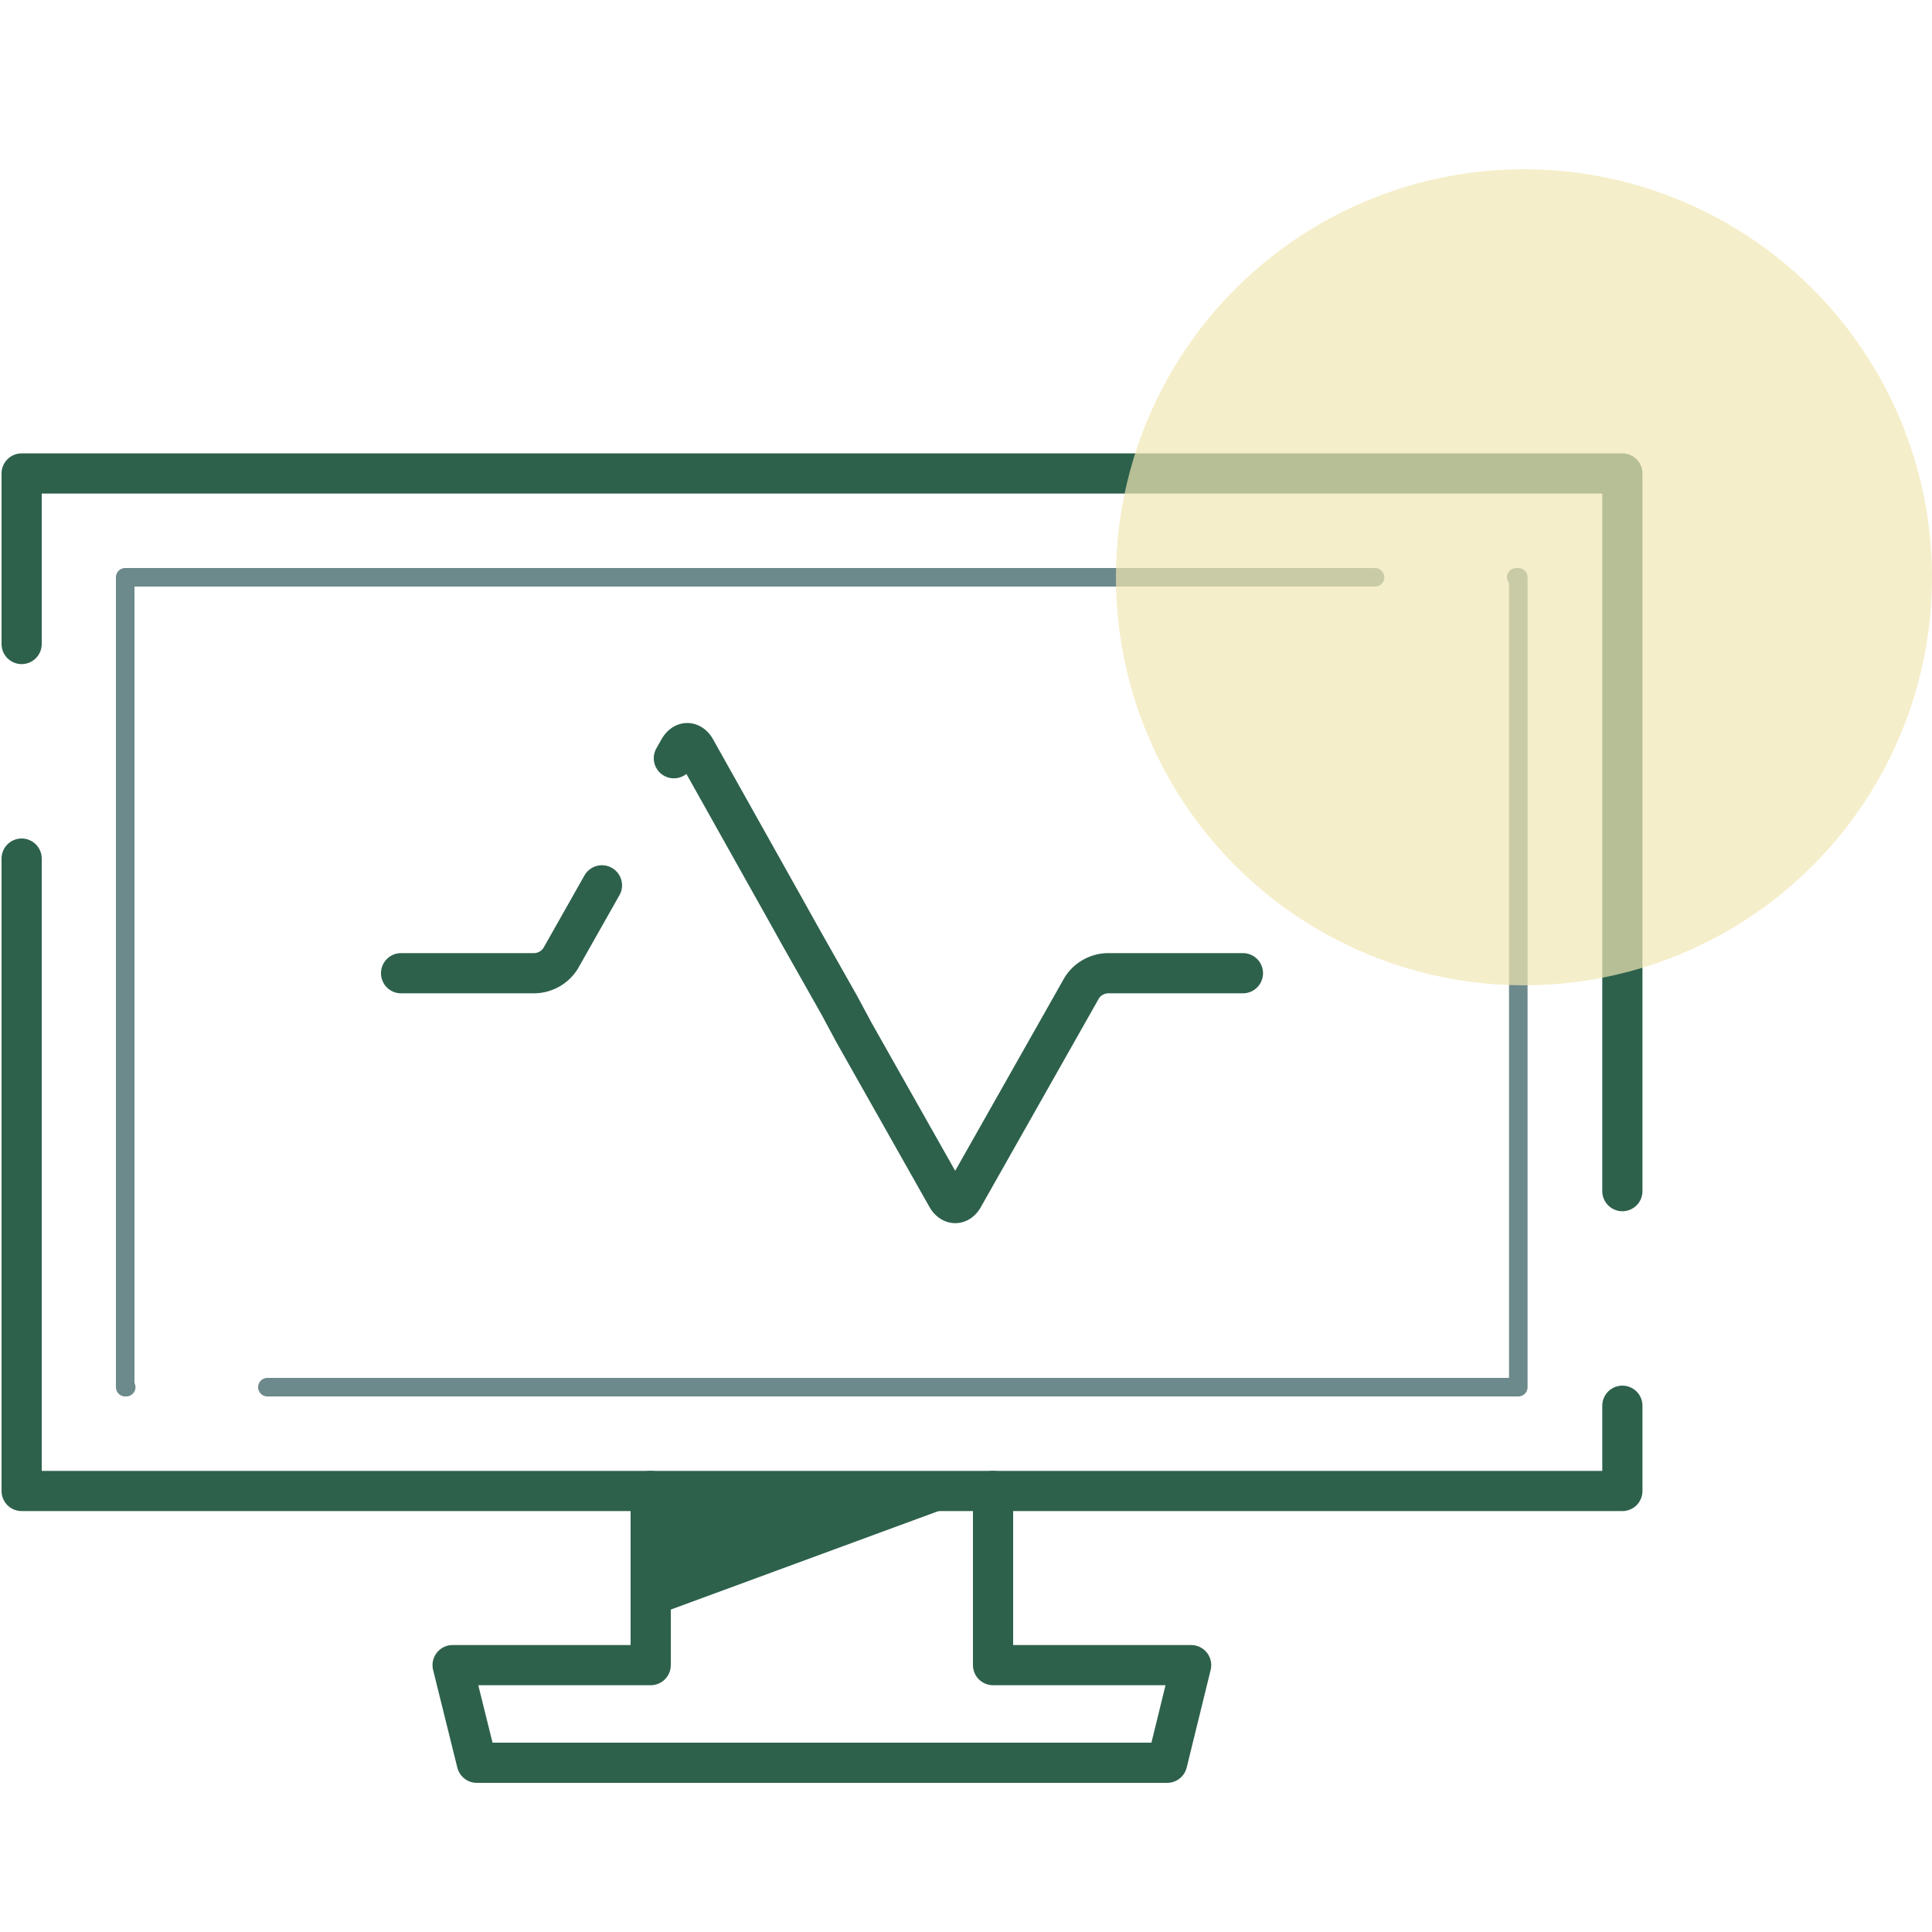
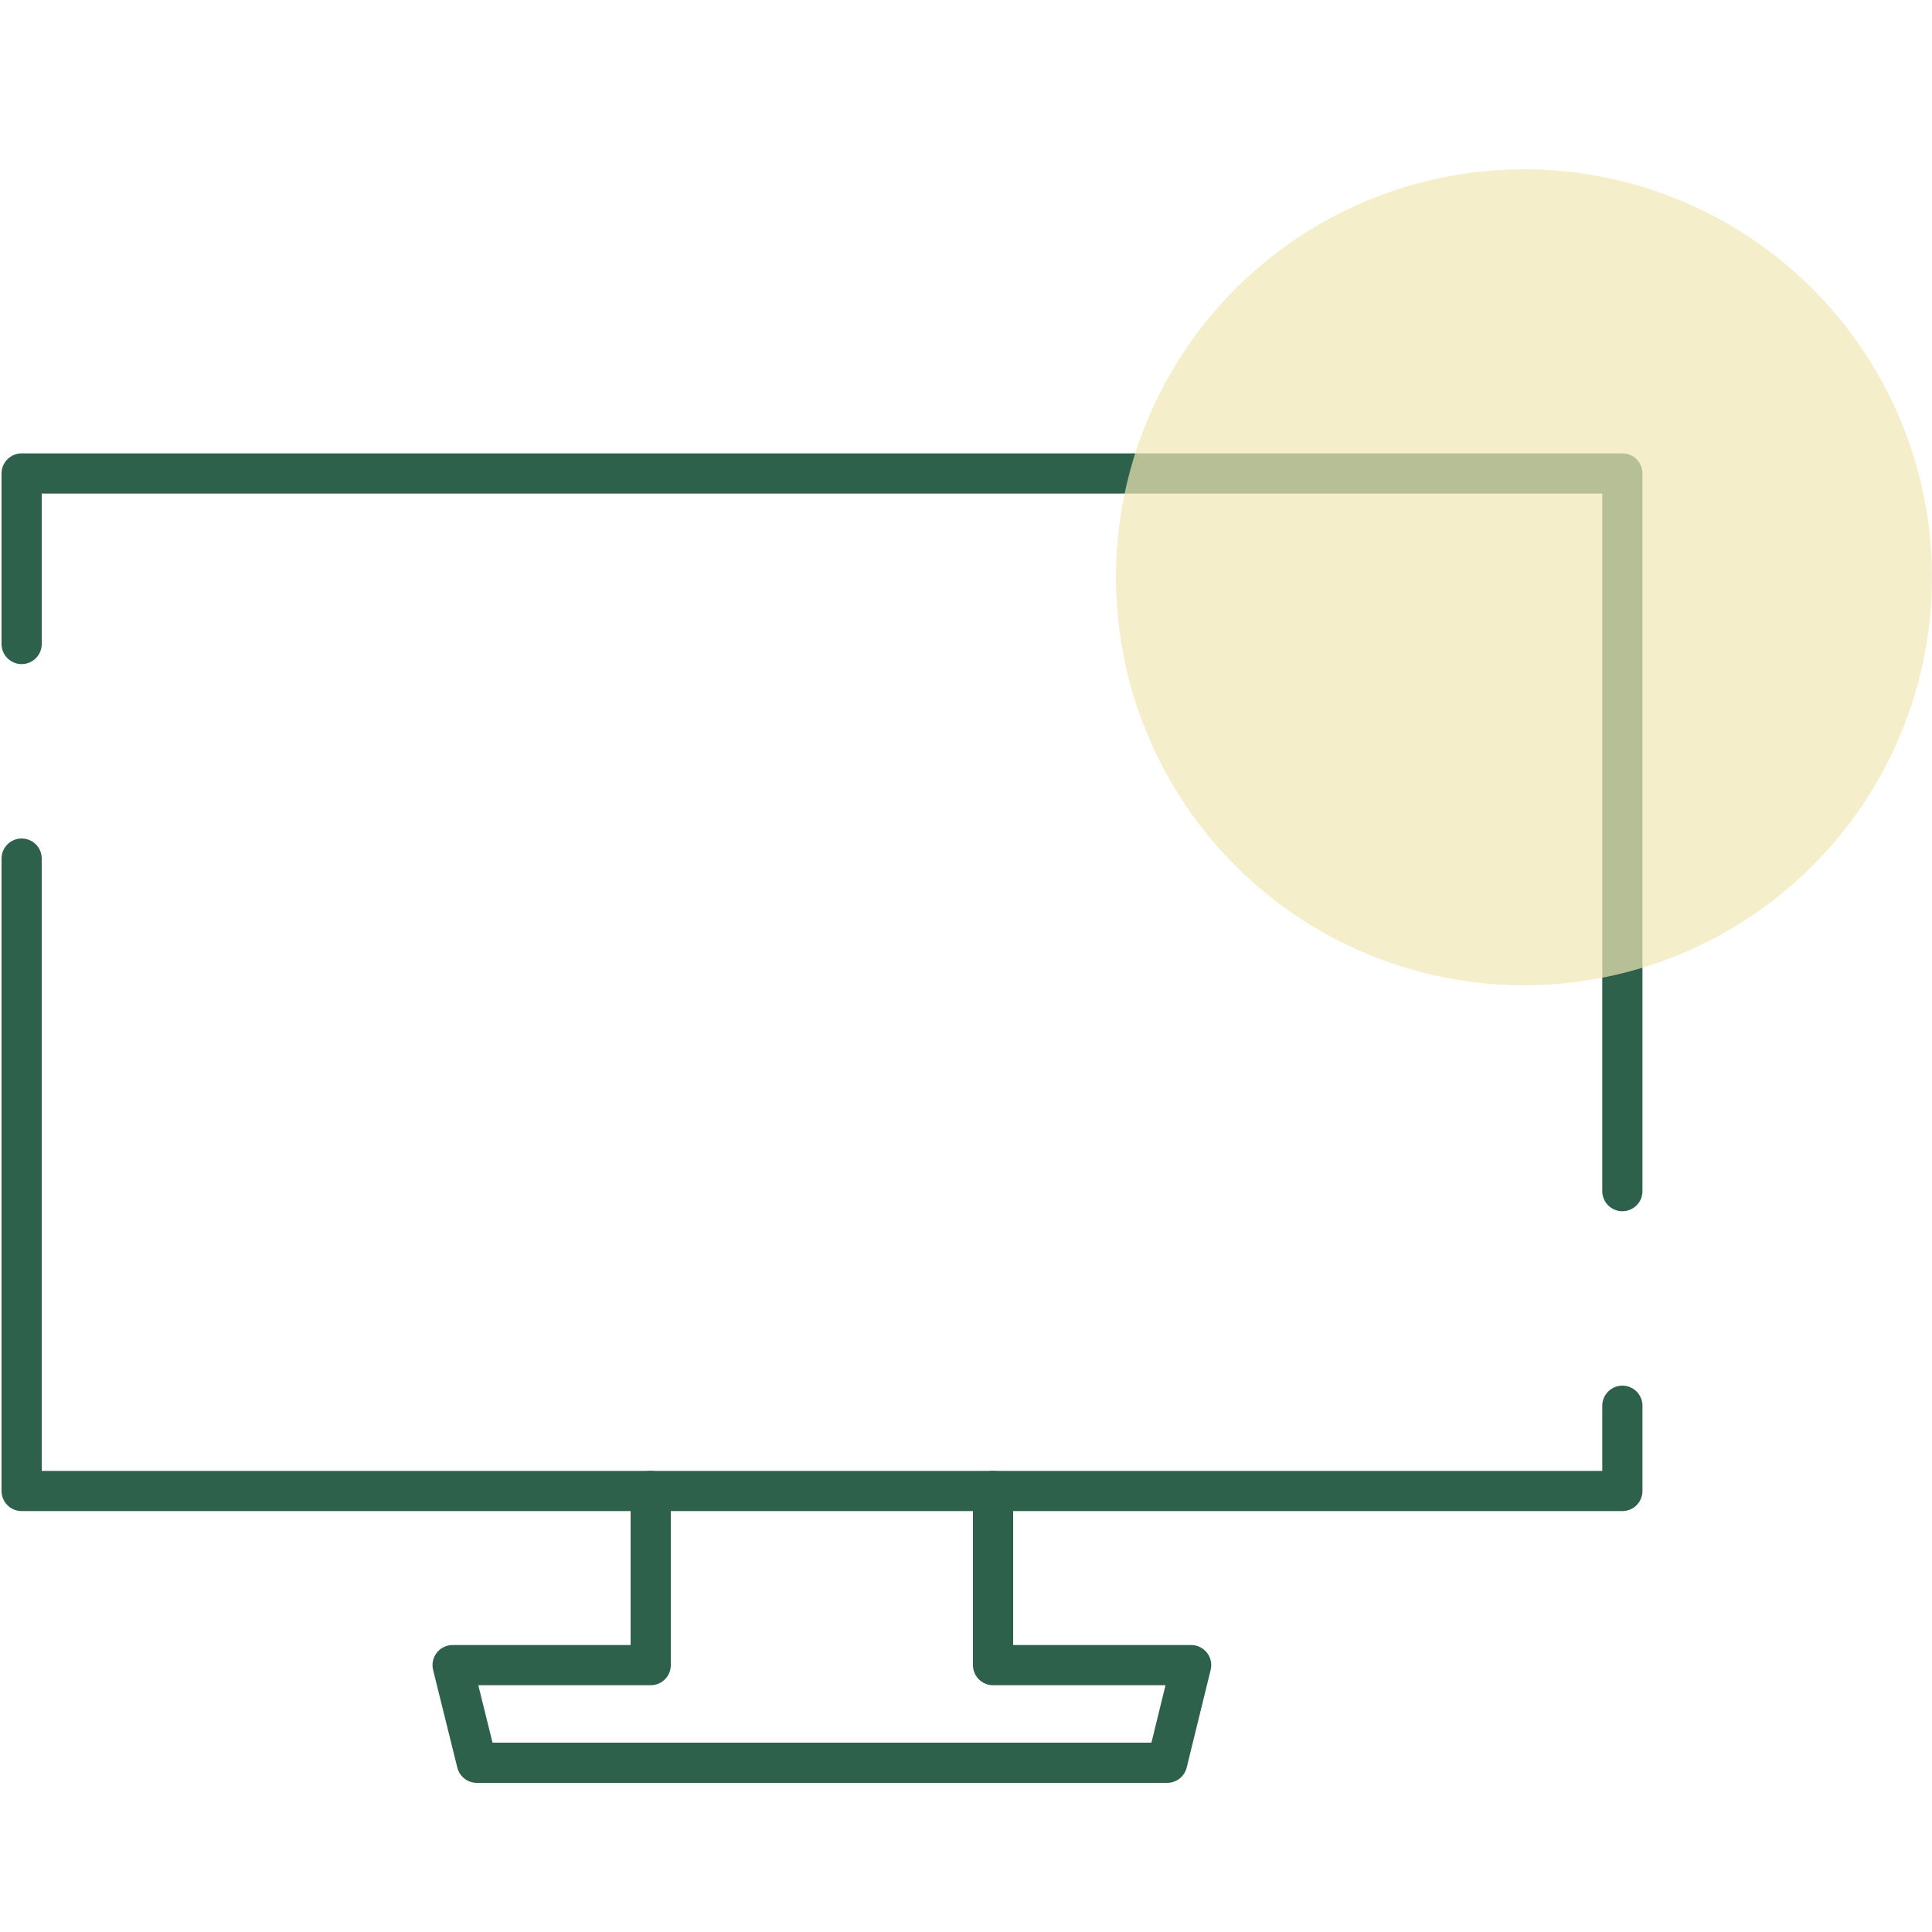
<svg xmlns="http://www.w3.org/2000/svg" viewBox="0 0 75 75">
  <defs>
    <style>.cls-1{isolation:isolate;}.cls-2,.cls-3,.cls-4,.cls-5{fill:none;stroke-linecap:round;stroke-linejoin:round;}.cls-2,.cls-3,.cls-5{stroke:#2d614c;}.cls-2,.cls-5{stroke-width:1.56px;}.cls-2{stroke-dasharray:90 8.33;}.cls-3{stroke-width:1.56px;stroke-dasharray:37.79 5.67;}.cls-4{stroke:#6c898b;stroke-width:0.72px;stroke-dasharray:80 5.48;}.cls-5{stroke-dasharray:116.58 8.33;}.cls-6{fill:#2d614c;}.cls-7{fill:#f1e7b4;opacity:0.7;mix-blend-mode:multiply;}</style>
  </defs>
  <title>Segment_BrandEvo_Icons_</title>
  <g class="cls-1">
    <g id="Layer_1" data-name="Layer 1">
      <rect class="cls-2" x="0.84" y="18.38" width="62.14" height="39.5" />
-       <path class="cls-3" d="M48.25,37.78H43a1.23,1.23,0,0,0-1,.56l-4.6,8.13c-.17.31-.46.31-.64,0l-3.61-6.39L32.57,39l-1.51-2.67-.63-1.13L27,29.08c-.18-.31-.46-.31-.64,0l-4.6,8.13a1.23,1.23,0,0,1-1,.57H15.57" />
-       <rect class="cls-4" x="16.19" y="11.09" width="31.44" height="54.08" transform="translate(70.03 6.22) rotate(90)" />
      <polyline class="cls-5" points="25.26 57.88 25.26 64.64 17.57 64.64 18.51 68.43 45.31 68.43 46.24 64.64 38.55 64.64 38.55 57.88" />
-       <polygon class="cls-6" points="38.55 57.88 25.26 62.77 25.26 57.88 38.55 57.88" />
      <circle class="cls-7" cx="59.16" cy="22.41" r="15.84" />
    </g>
  </g>
</svg>